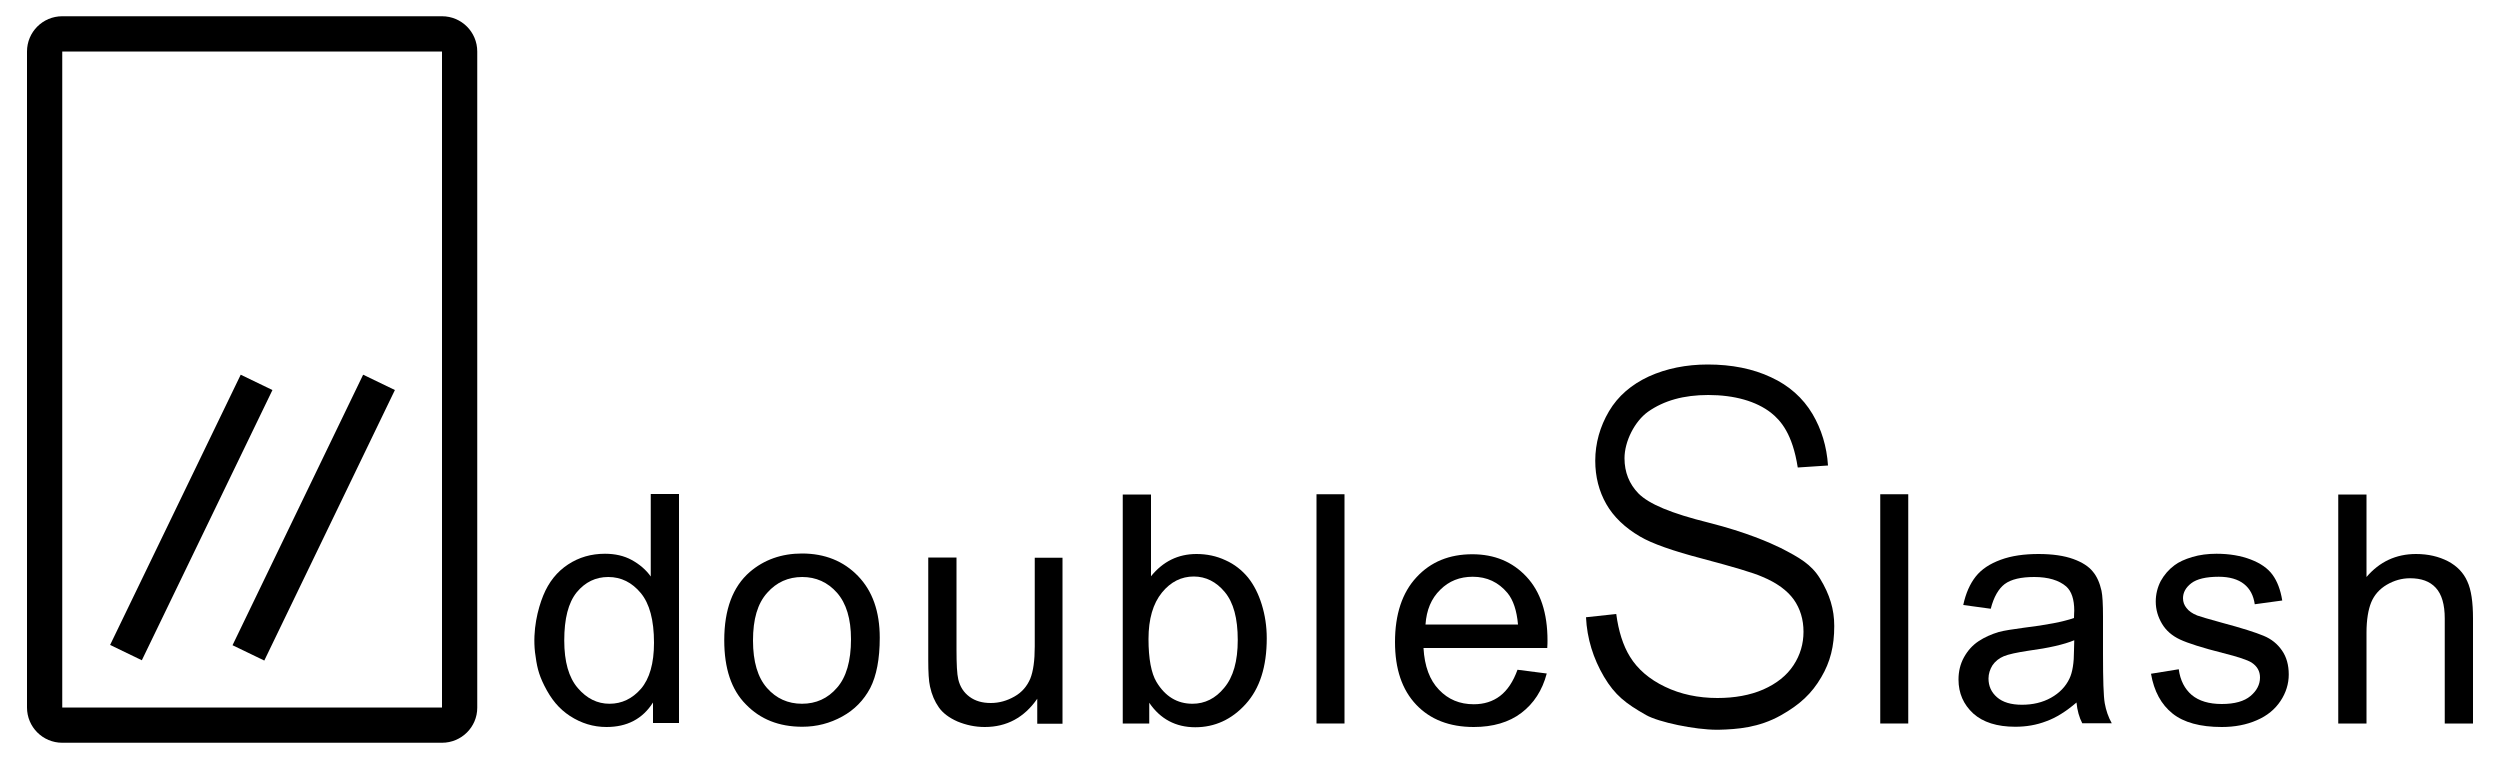
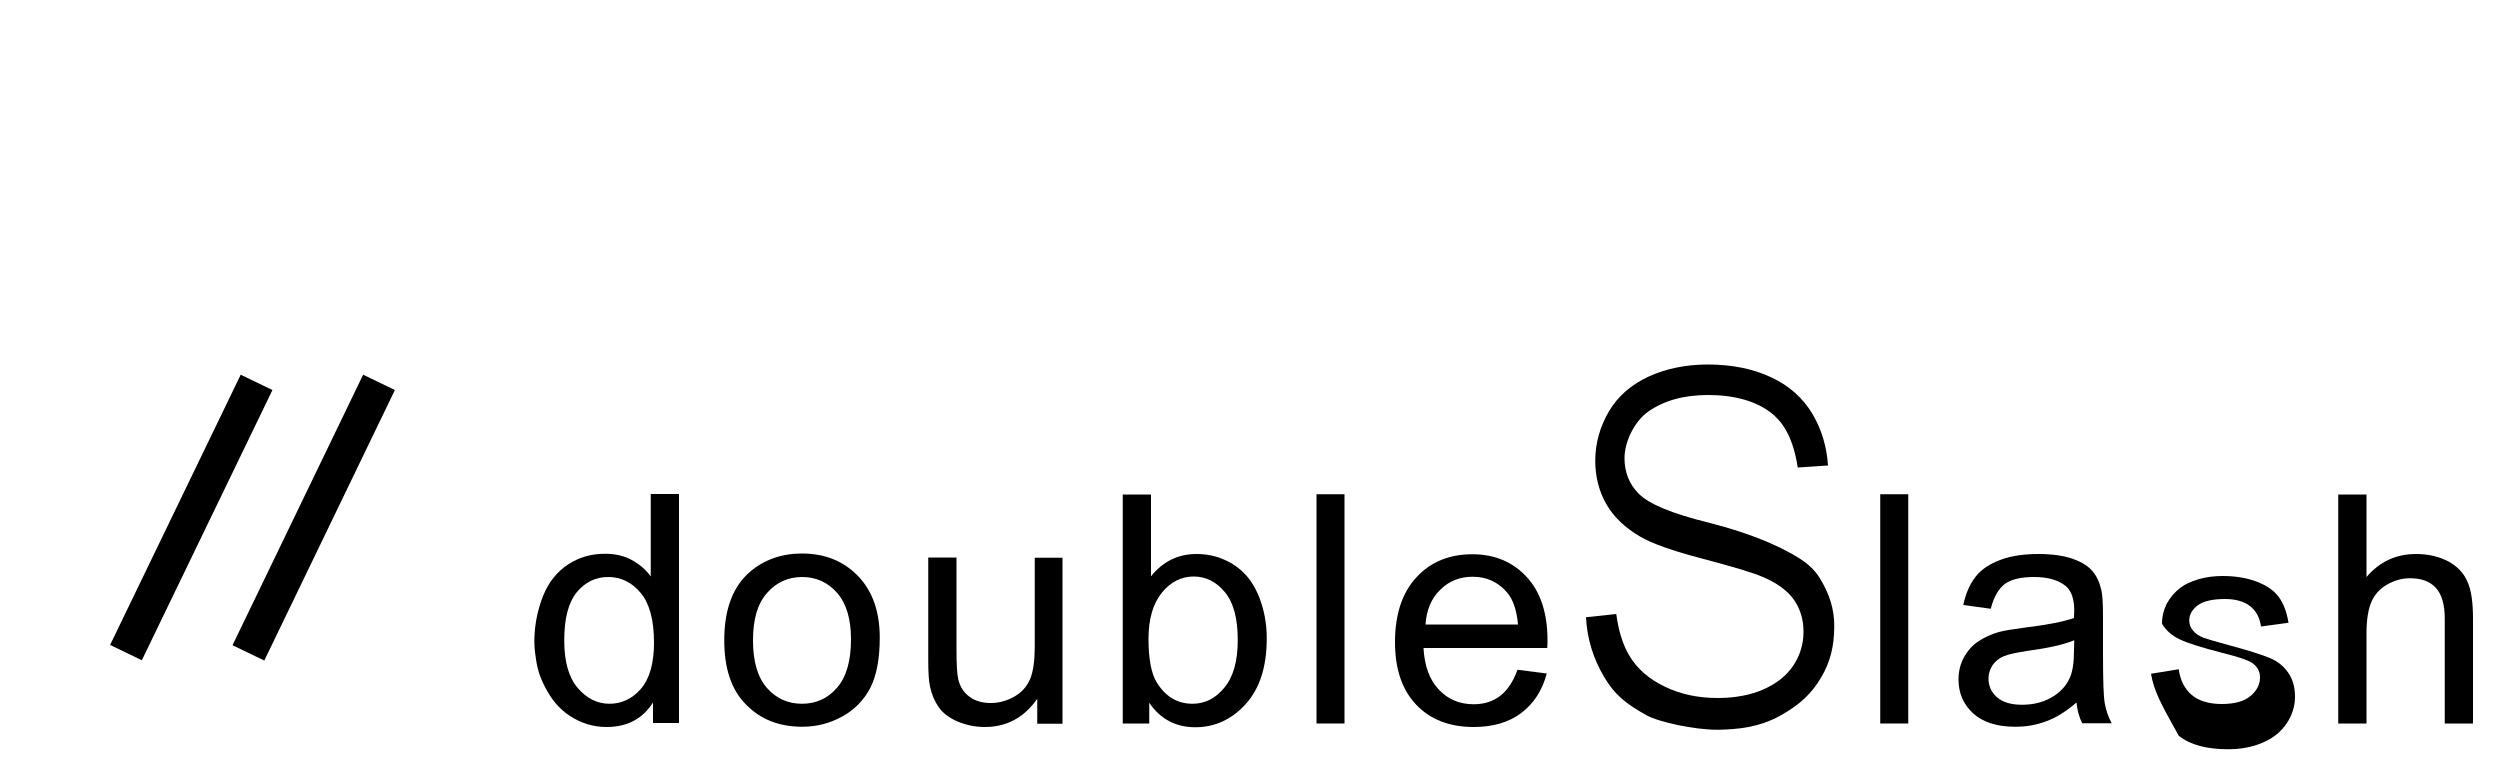
<svg xmlns="http://www.w3.org/2000/svg" version="1.1" id="Ebene_1" x="0px" y="0px" viewBox="0 0 1000 304.3" style="enable-background:new 0 0 1000 304.3;" xml:space="preserve">
  <style type="text/css">
	.st0{fill:#fff;fill-opacity:0;}
	.st1{fill-rule:evenodd;clip-rule:evenodd;}
	.st2{fill:none;}
</style>
  <rect x="25" y="20.6" class="st0" width="151.9" height="262.4" />
  <g>
    <rect x="16.5" y="200" transform="matrix(0.435 -0.9 0.9 0.435 -143.135 185.824)" width="120.1" height="14.1" />
  </g>
  <g>
    <rect x="65.3" y="200" transform="matrix(0.435 -0.901 0.901 0.435 -115.594 229.925)" width="120.1" height="14.1" />
  </g>
  <path class="st1" d="M261.2,289.4v-8.4c-4.2,6.6-10.4,9.8-18.6,9.8c-5.3,0-10.1-1.5-14.6-4.4c-4.4-2.9-7.5-6.6-10.3-12.2  c-2.4-4.8-3-7.9-3.7-13.3c-1-8.9,1.1-17.3,3.3-22.7c2.2-5.4,5.5-9.5,9.9-12.4c4.4-2.9,9.3-4.3,14.8-4.3c4,0,7.6,0.8,10.7,2.5  c3.1,1.7,5.7,3.9,7.6,6.6v-33h11.3v91.6H261.2L261.2,289.4z M225.7,256.2c0,8.5,1.8,14.8,5.4,19c3.6,4.2,7.8,6.3,12.7,6.3  c4.9,0,9.1-2,12.6-6c3.4-4,5.2-10.1,5.2-18.4c0-9.1-1.8-15.7-5.3-19.9c-3.5-4.2-7.8-6.4-13-6.4c-5,0-9.2,2-12.6,6.1  C227.3,241.1,225.7,247.5,225.7,256.2L225.7,256.2z" />
  <path class="st1" d="M289.7,256.1c0-12.3,3.4-21.4,10.2-27.3c5.7-4.9,12.7-7.4,20.9-7.4c9.1,0,16.6,3,22.4,9  c5.8,6,8.7,14.2,8.7,24.7c0,8.5-1.3,15.2-3.8,20.1c-2.6,4.9-6.3,8.7-11.2,11.4c-4.9,2.7-10.2,4.1-16,4.1c-9.3,0-16.8-3-22.5-8.9  C292.5,275.9,289.7,267.3,289.7,256.1L289.7,256.1z M301.2,256.2c0,8.5,1.9,14.8,5.6,19c3.7,4.2,8.4,6.3,14,6.3  c5.6,0,10.3-2.1,14-6.4c3.7-4.2,5.6-10.7,5.6-19.4c0-8.2-1.9-14.4-5.6-18.6c-3.7-4.2-8.4-6.3-13.9-6.3c-5.6,0-10.3,2.1-14,6.3  C303,241.4,301.2,247.7,301.2,256.2L301.2,256.2z" />
  <path d="M414.9,289.4v-9.9c-5.2,7.5-12.2,11.3-21,11.3c-3.9,0-7.5-0.8-10.9-2.2c-3.4-1.5-5.9-3.4-7.5-5.7c-1.6-2.3-2.8-5-3.5-8.3  c-0.5-2.2-0.7-5.7-0.7-10.5v-41.1h11.3v36.8c0,5.9,0.2,9.8,0.7,11.9c0.7,3,2.2,5.3,4.5,7c2.3,1.7,5.1,2.5,8.5,2.5s6.5-0.9,9.5-2.6  c3-1.7,5-4.1,6.3-7.1c1.2-3,1.8-7.3,1.8-12.9v-35.5H425v66.4H414.9L414.9,289.4z" />
  <path class="st1" d="M459.6,289.4h-10.5v-91.6h11.3v32.7c4.8-5.9,10.8-8.9,18.2-8.9c4.1,0,8,0.8,11.6,2.5c3.6,1.6,6.6,4,9,6.9  c2.4,3,4.2,6.6,5.5,10.8c1.3,4.2,2,8.7,2,13.5c0,11.4-2.8,20.1-8.4,26.3c-5.6,6.2-12.4,9.3-20.2,9.3c-7.8,0-14-3.3-18.4-9.8V289.4  L459.6,289.4z M459.4,255.6c0,7.9,1.1,13.7,3.2,17.2c3.5,5.8,8.3,8.7,14.4,8.7c4.9,0,9.2-2.1,12.7-6.4c3.6-4.3,5.4-10.6,5.4-19.1  c0-8.7-1.7-15-5.2-19.2c-3.4-4.1-7.6-6.2-12.4-6.2c-4.9,0-9.2,2.1-12.7,6.4C461.2,241.4,459.4,247.6,459.4,255.6L459.4,255.6z" />
  <polygon points="526.6,289.4 526.6,197.7 537.8,197.7 537.8,289.4 526.6,289.4 " />
  <path class="st1" d="M607,267.9l11.7,1.5c-1.8,6.8-5.2,12-10.2,15.8c-4.9,3.7-11.3,5.6-19,5.6c-9.7,0-17.4-3-23-8.9  c-5.7-6-8.5-14.3-8.5-25.1c0-11.1,2.9-19.8,8.6-25.9c5.7-6.2,13.2-9.2,22.3-9.2c8.9,0,16.1,3,21.7,9c5.6,6,8.4,14.5,8.4,25.5  c0,0.7,0,1.7-0.1,3h-49.5c0.4,7.3,2.5,12.9,6.2,16.7c3.7,3.9,8.3,5.8,13.9,5.8c4.1,0,7.6-1.1,10.5-3.3  C603,276.1,605.3,272.6,607,267.9L607,267.9z M570.2,249.8h37c-0.5-5.6-1.9-9.8-4.2-12.6c-3.6-4.3-8.2-6.5-13.9-6.5  c-5.2,0-9.5,1.7-13,5.2C572.5,239.4,570.6,244,570.2,249.8L570.2,249.8z" />
  <polygon points="752.1,289.4 752.1,197.7 763.3,197.7 763.3,289.4 752.1,289.4 " />
  <path class="st1" d="M830.6,281c-4.2,3.6-8.2,6.1-12.1,7.5c-3.9,1.5-8,2.2-12.4,2.2c-7.3,0-12.9-1.8-16.8-5.3  c-3.9-3.6-5.9-8.1-5.9-13.6c0-3.2,0.7-6.2,2.2-8.9c1.5-2.7,3.4-4.8,5.8-6.4c2.4-1.6,5.1-2.8,8.1-3.7c2.2-0.6,5.6-1.1,10-1.7  c9.1-1.1,15.8-2.4,20.1-3.9c0-1.5,0.1-2.5,0.1-2.9c0-4.6-1.1-7.8-3.2-9.7c-2.9-2.5-7.2-3.8-12.8-3.8c-5.3,0-9.2,0.9-11.8,2.8  c-2.5,1.9-4.4,5.2-5.6,9.9l-11-1.5c1-4.7,2.7-8.5,5-11.4c2.3-2.9,5.6-5.1,10-6.7c4.3-1.6,9.4-2.3,15.1-2.3c5.7,0,10.3,0.7,13.9,2  c3.6,1.3,6.2,3,7.8,5c1.7,2,2.8,4.6,3.5,7.7c0.4,1.9,0.6,5.4,0.6,10.3v14.9c0,10.4,0.2,17,0.7,19.8c0.5,2.8,1.4,5.5,2.8,8h-11.8  C831.7,287,830.9,284.2,830.6,281L830.6,281z M829.7,256.1c-4.1,1.7-10.2,3.1-18.4,4.2c-4.6,0.7-7.9,1.4-9.8,2.2  c-1.9,0.8-3.4,2-4.5,3.6c-1,1.6-1.6,3.4-1.6,5.3c0,3,1.1,5.5,3.4,7.5c2.3,2,5.6,3,10,3c4.3,0,8.2-0.9,11.6-2.8  c3.4-1.9,5.9-4.5,7.4-7.7c1.2-2.5,1.8-6.3,1.8-11.2L829.7,256.1L829.7,256.1z" />
-   <path d="M860.4,269.5l11.1-1.8c0.6,4.5,2.4,7.9,5.2,10.3c2.9,2.4,6.9,3.6,12,3.6c5.2,0,9-1.1,11.5-3.2c2.5-2.1,3.8-4.6,3.8-7.4  c0-2.5-1.1-4.5-3.4-6c-1.6-1-5.4-2.3-11.5-3.8c-8.2-2.1-13.9-3.9-17.1-5.4c-3.2-1.5-5.6-3.6-7.2-6.3c-1.6-2.7-2.5-5.6-2.5-8.9  c0-2.9,0.7-5.7,2-8.2c1.4-2.5,3.2-4.6,5.5-6.3c1.7-1.3,4.1-2.4,7.1-3.3c3-0.9,6.3-1.3,9.7-1.3c5.2,0,9.8,0.8,13.7,2.3  c3.9,1.5,6.8,3.5,8.7,6.1c1.9,2.6,3.2,6,3.9,10.3l-11,1.5c-0.5-3.5-1.9-6.2-4.3-8.1c-2.4-1.9-5.8-2.9-10.1-2.9  c-5.1,0-8.8,0.9-11,2.6c-2.2,1.7-3.3,3.7-3.3,6c0,1.5,0.5,2.8,1.4,3.9c0.9,1.2,2.3,2.2,4.3,3c1.1,0.4,4.4,1.4,9.9,2.9  c7.9,2.1,13.5,3.9,16.6,5.2c3.2,1.3,5.6,3.3,7.4,5.9c1.8,2.6,2.7,5.8,2.7,9.6c0,3.7-1.1,7.3-3.3,10.6c-2.2,3.3-5.3,5.9-9.5,7.7  c-4.1,1.8-8.8,2.7-14,2.7c-8.6,0-15.2-1.8-19.7-5.4C864.5,281.8,861.6,276.5,860.4,269.5L860.4,269.5z" />
+   <path d="M860.4,269.5l11.1-1.8c0.6,4.5,2.4,7.9,5.2,10.3c2.9,2.4,6.9,3.6,12,3.6c5.2,0,9-1.1,11.5-3.2c2.5-2.1,3.8-4.6,3.8-7.4  c0-2.5-1.1-4.5-3.4-6c-1.6-1-5.4-2.3-11.5-3.8c-8.2-2.1-13.9-3.9-17.1-5.4c-3.2-1.5-5.6-3.6-7.2-6.3c0-2.9,0.7-5.7,2-8.2c1.4-2.5,3.2-4.6,5.5-6.3c1.7-1.3,4.1-2.4,7.1-3.3c3-0.9,6.3-1.3,9.7-1.3c5.2,0,9.8,0.8,13.7,2.3  c3.9,1.5,6.8,3.5,8.7,6.1c1.9,2.6,3.2,6,3.9,10.3l-11,1.5c-0.5-3.5-1.9-6.2-4.3-8.1c-2.4-1.9-5.8-2.9-10.1-2.9  c-5.1,0-8.8,0.9-11,2.6c-2.2,1.7-3.3,3.7-3.3,6c0,1.5,0.5,2.8,1.4,3.9c0.9,1.2,2.3,2.2,4.3,3c1.1,0.4,4.4,1.4,9.9,2.9  c7.9,2.1,13.5,3.9,16.6,5.2c3.2,1.3,5.6,3.3,7.4,5.9c1.8,2.6,2.7,5.8,2.7,9.6c0,3.7-1.1,7.3-3.3,10.6c-2.2,3.3-5.3,5.9-9.5,7.7  c-4.1,1.8-8.8,2.7-14,2.7c-8.6,0-15.2-1.8-19.7-5.4C864.5,281.8,861.6,276.5,860.4,269.5L860.4,269.5z" />
  <path d="M935.3,289.4v-91.6h11.3v33c5.2-6.1,11.8-9.2,19.8-9.2c4.9,0,9.1,1,12.8,2.9c3.6,1.9,6.2,4.6,7.7,8  c1.6,3.4,2.3,8.4,2.3,14.9v42h-11.3v-42c0-5.6-1.2-9.7-3.6-12.3c-2.4-2.6-5.8-3.8-10.3-3.8c-3.3,0-6.4,0.9-9.3,2.6  c-2.9,1.7-5,4.1-6.2,7c-1.2,2.9-1.9,7-1.9,12.2v36.3H935.3L935.3,289.4z" />
  <g>
    <path d="M634.4,246.9c0.4,8.5,2.9,16.5,7.2,23.8c4.4,7.4,8.7,10.7,16.8,15.3c5.1,2.9,19.6,5.9,28.3,5.9l0.8,0   c7.4-0.2,16-0.8,24.9-5.8c7.6-4.3,12.3-8.7,16.1-15.2c3.6-6.1,5.2-12.4,5.2-20.5c0-6.7-1.8-12.6-5.7-19c-3.5-5.7-8.3-8.4-15.7-12.2   c-4.3-2.1-13.7-6.3-28.7-10.1c-15.3-3.8-24-7.5-28.2-11.7c-3.7-3.8-5.6-8.5-5.6-14.1c0-6.8,4.1-14.8,9.4-18.6   c6.4-4.5,14.3-6.7,24.1-6.7c10.5,0,19.2,2.5,25.1,7.1c3.9,3.1,8.6,8.4,10.7,21.9l12.1-0.8c-0.5-7.6-2.6-14.5-6.2-20.6   c-3.8-6.4-9.4-11.4-16.6-14.7c-7.2-3.4-15.7-5.1-25.3-5.1c-8.6,0-16.6,1.6-23.6,4.8c-6.9,3.2-12.3,7.8-15.9,13.9   c-3.6,6.1-5.5,12.8-5.5,19.8c0,6.4,1.5,12.2,4.4,17.3c2.9,5.1,7.5,9.5,13.5,13c4.7,2.8,13.2,5.8,25.1,8.9   c12.4,3.3,20.2,5.6,23.8,7.2c5.8,2.4,10,5.5,12.6,9.1c2.6,3.7,3.9,8,3.9,12.9c0,4.8-1.3,9.3-4,13.4c-2.7,4.1-6.7,7.3-12.1,9.7   c-5.3,2.3-11.5,3.4-18.3,3.4c-7.7,0-14.8-1.5-21-4.5c-6.3-3-11-7.1-14-12c-2.8-4.5-4.6-10.3-5.5-17.1L634.4,246.9z" />
  </g>
-   <path d="M176.8,297.1H24.9c-7.8,0-14.1-6.3-14.1-14.1V20.6c0-7.8,6.3-14.1,14.1-14.1h151.9c7.8,0,14.1,6.3,14.1,14.1v262.5  C190.9,290.8,184.6,297.1,176.8,297.1z M176.8,20.6l-151.9,0l0,262.4l151.9,0L176.8,20.6z" />
  <rect class="st2" width="1000" height="304.3" />
</svg>